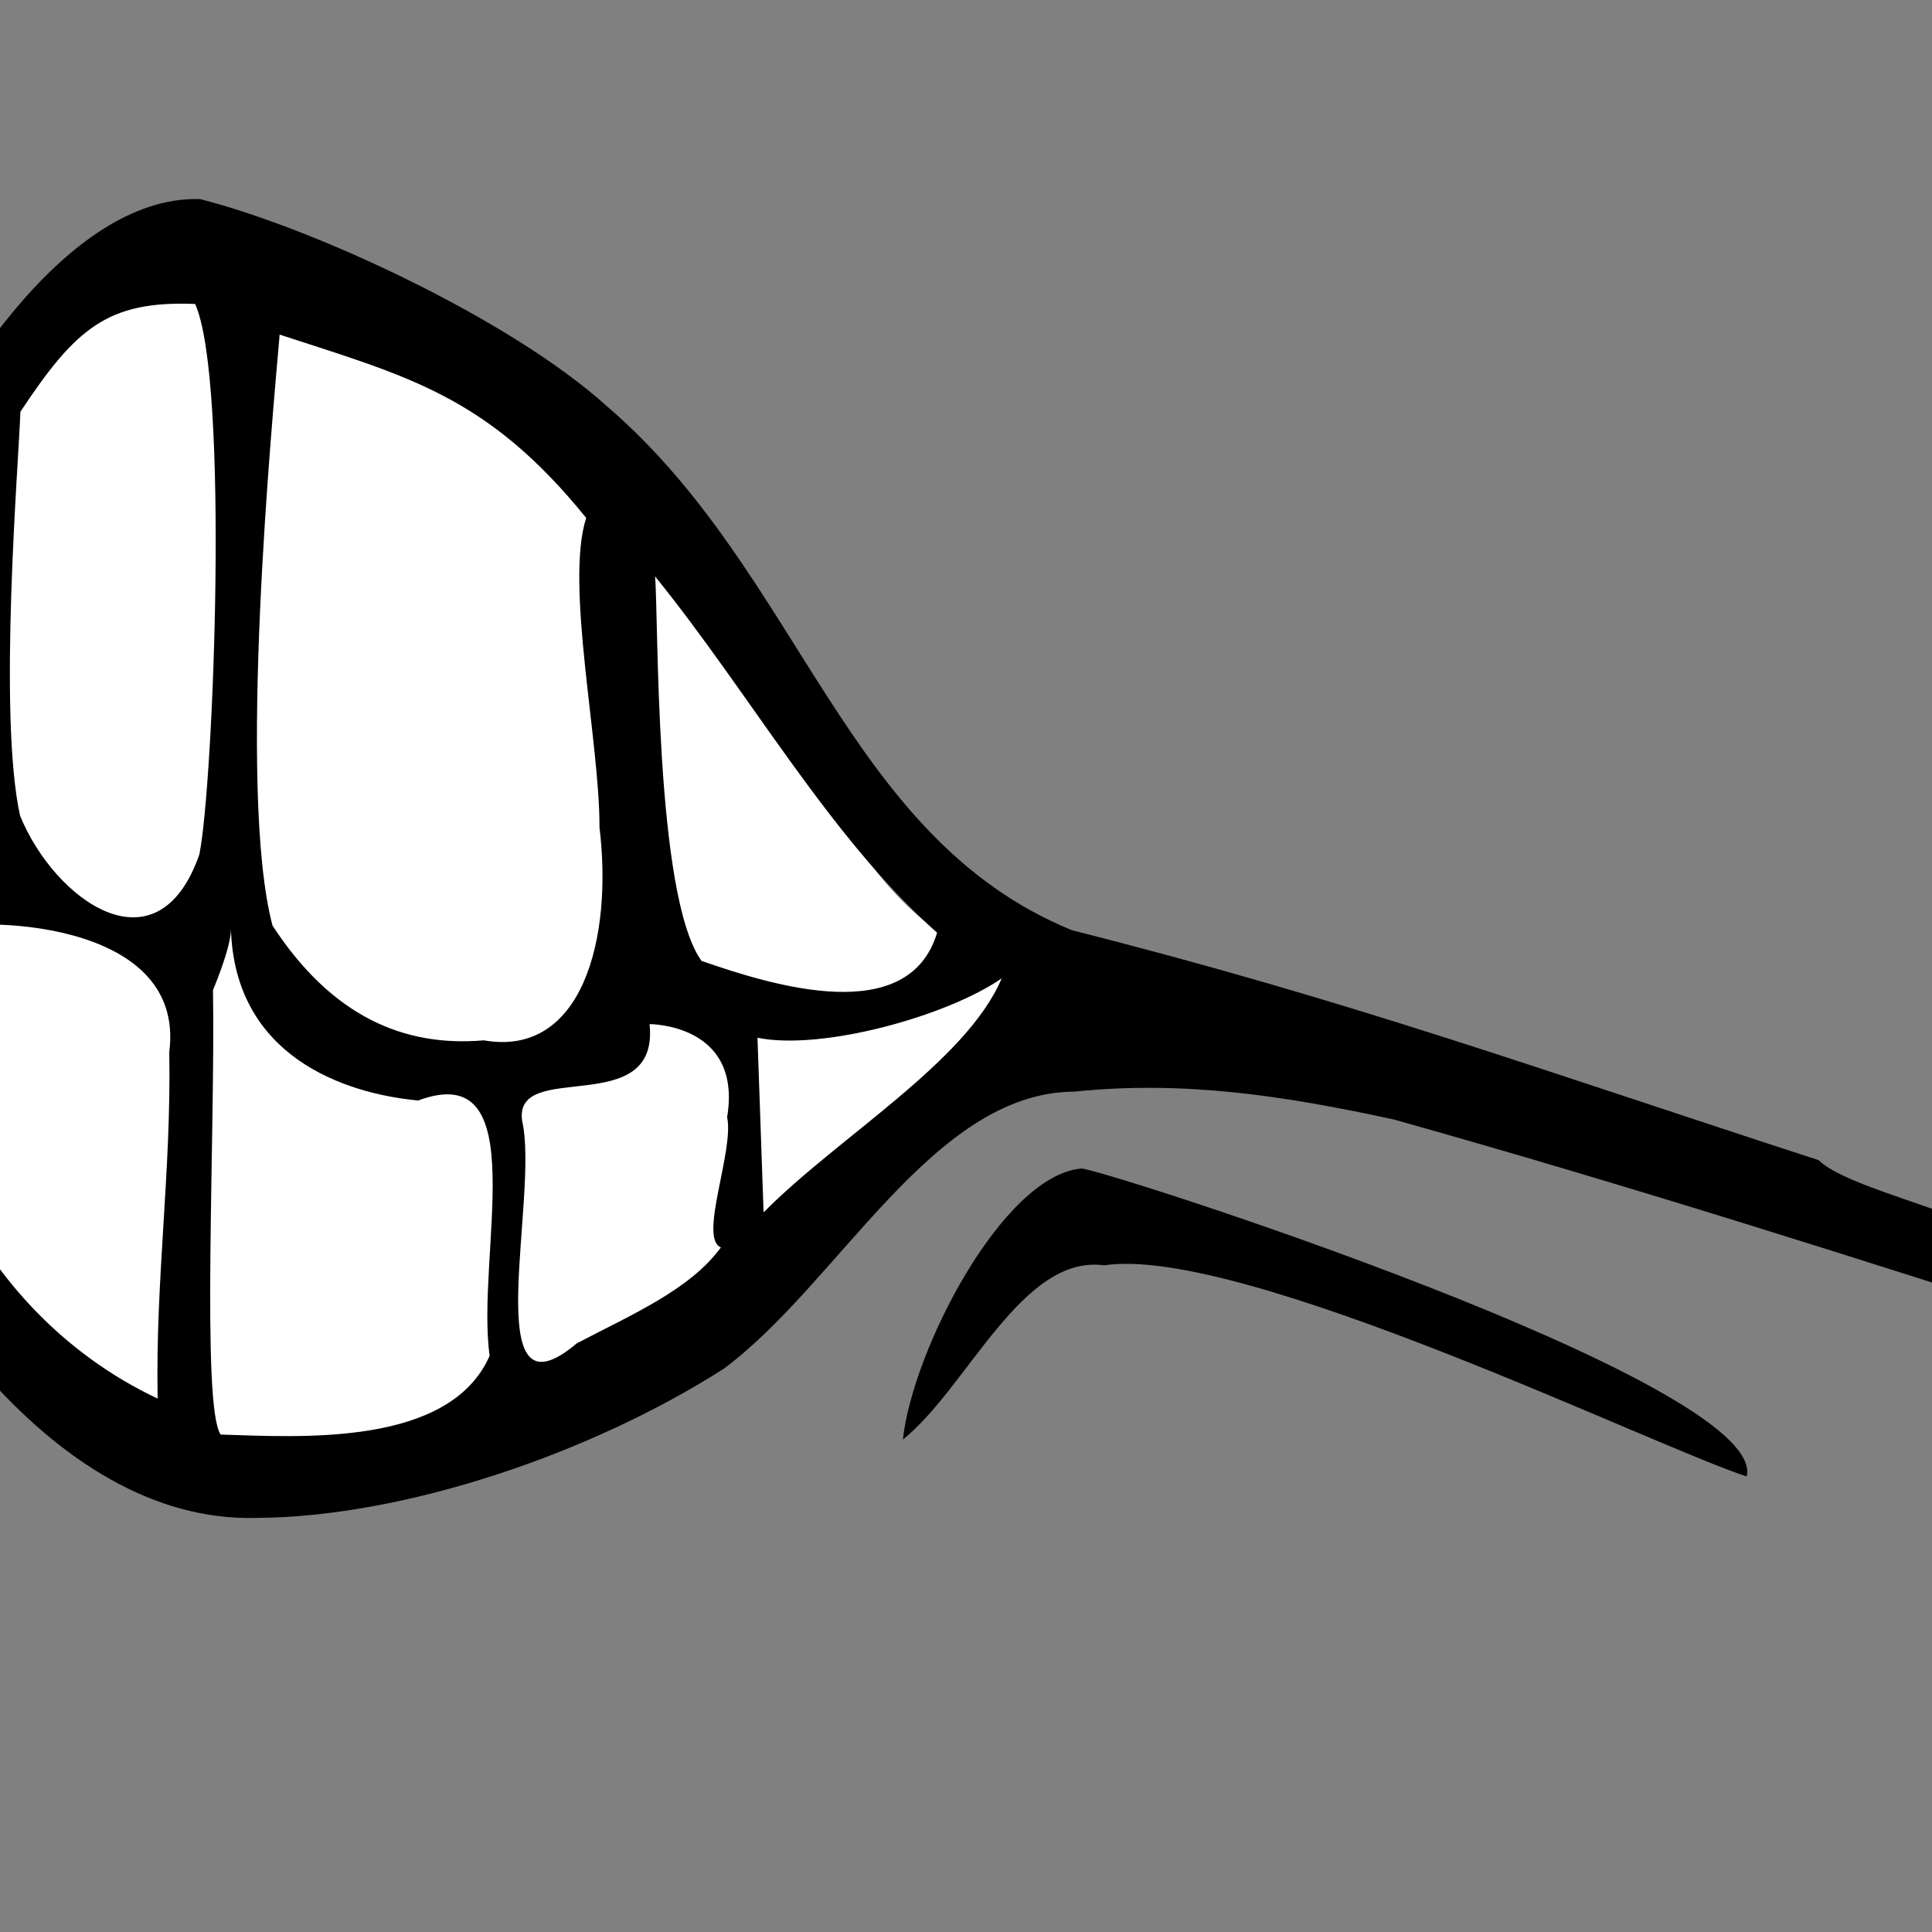
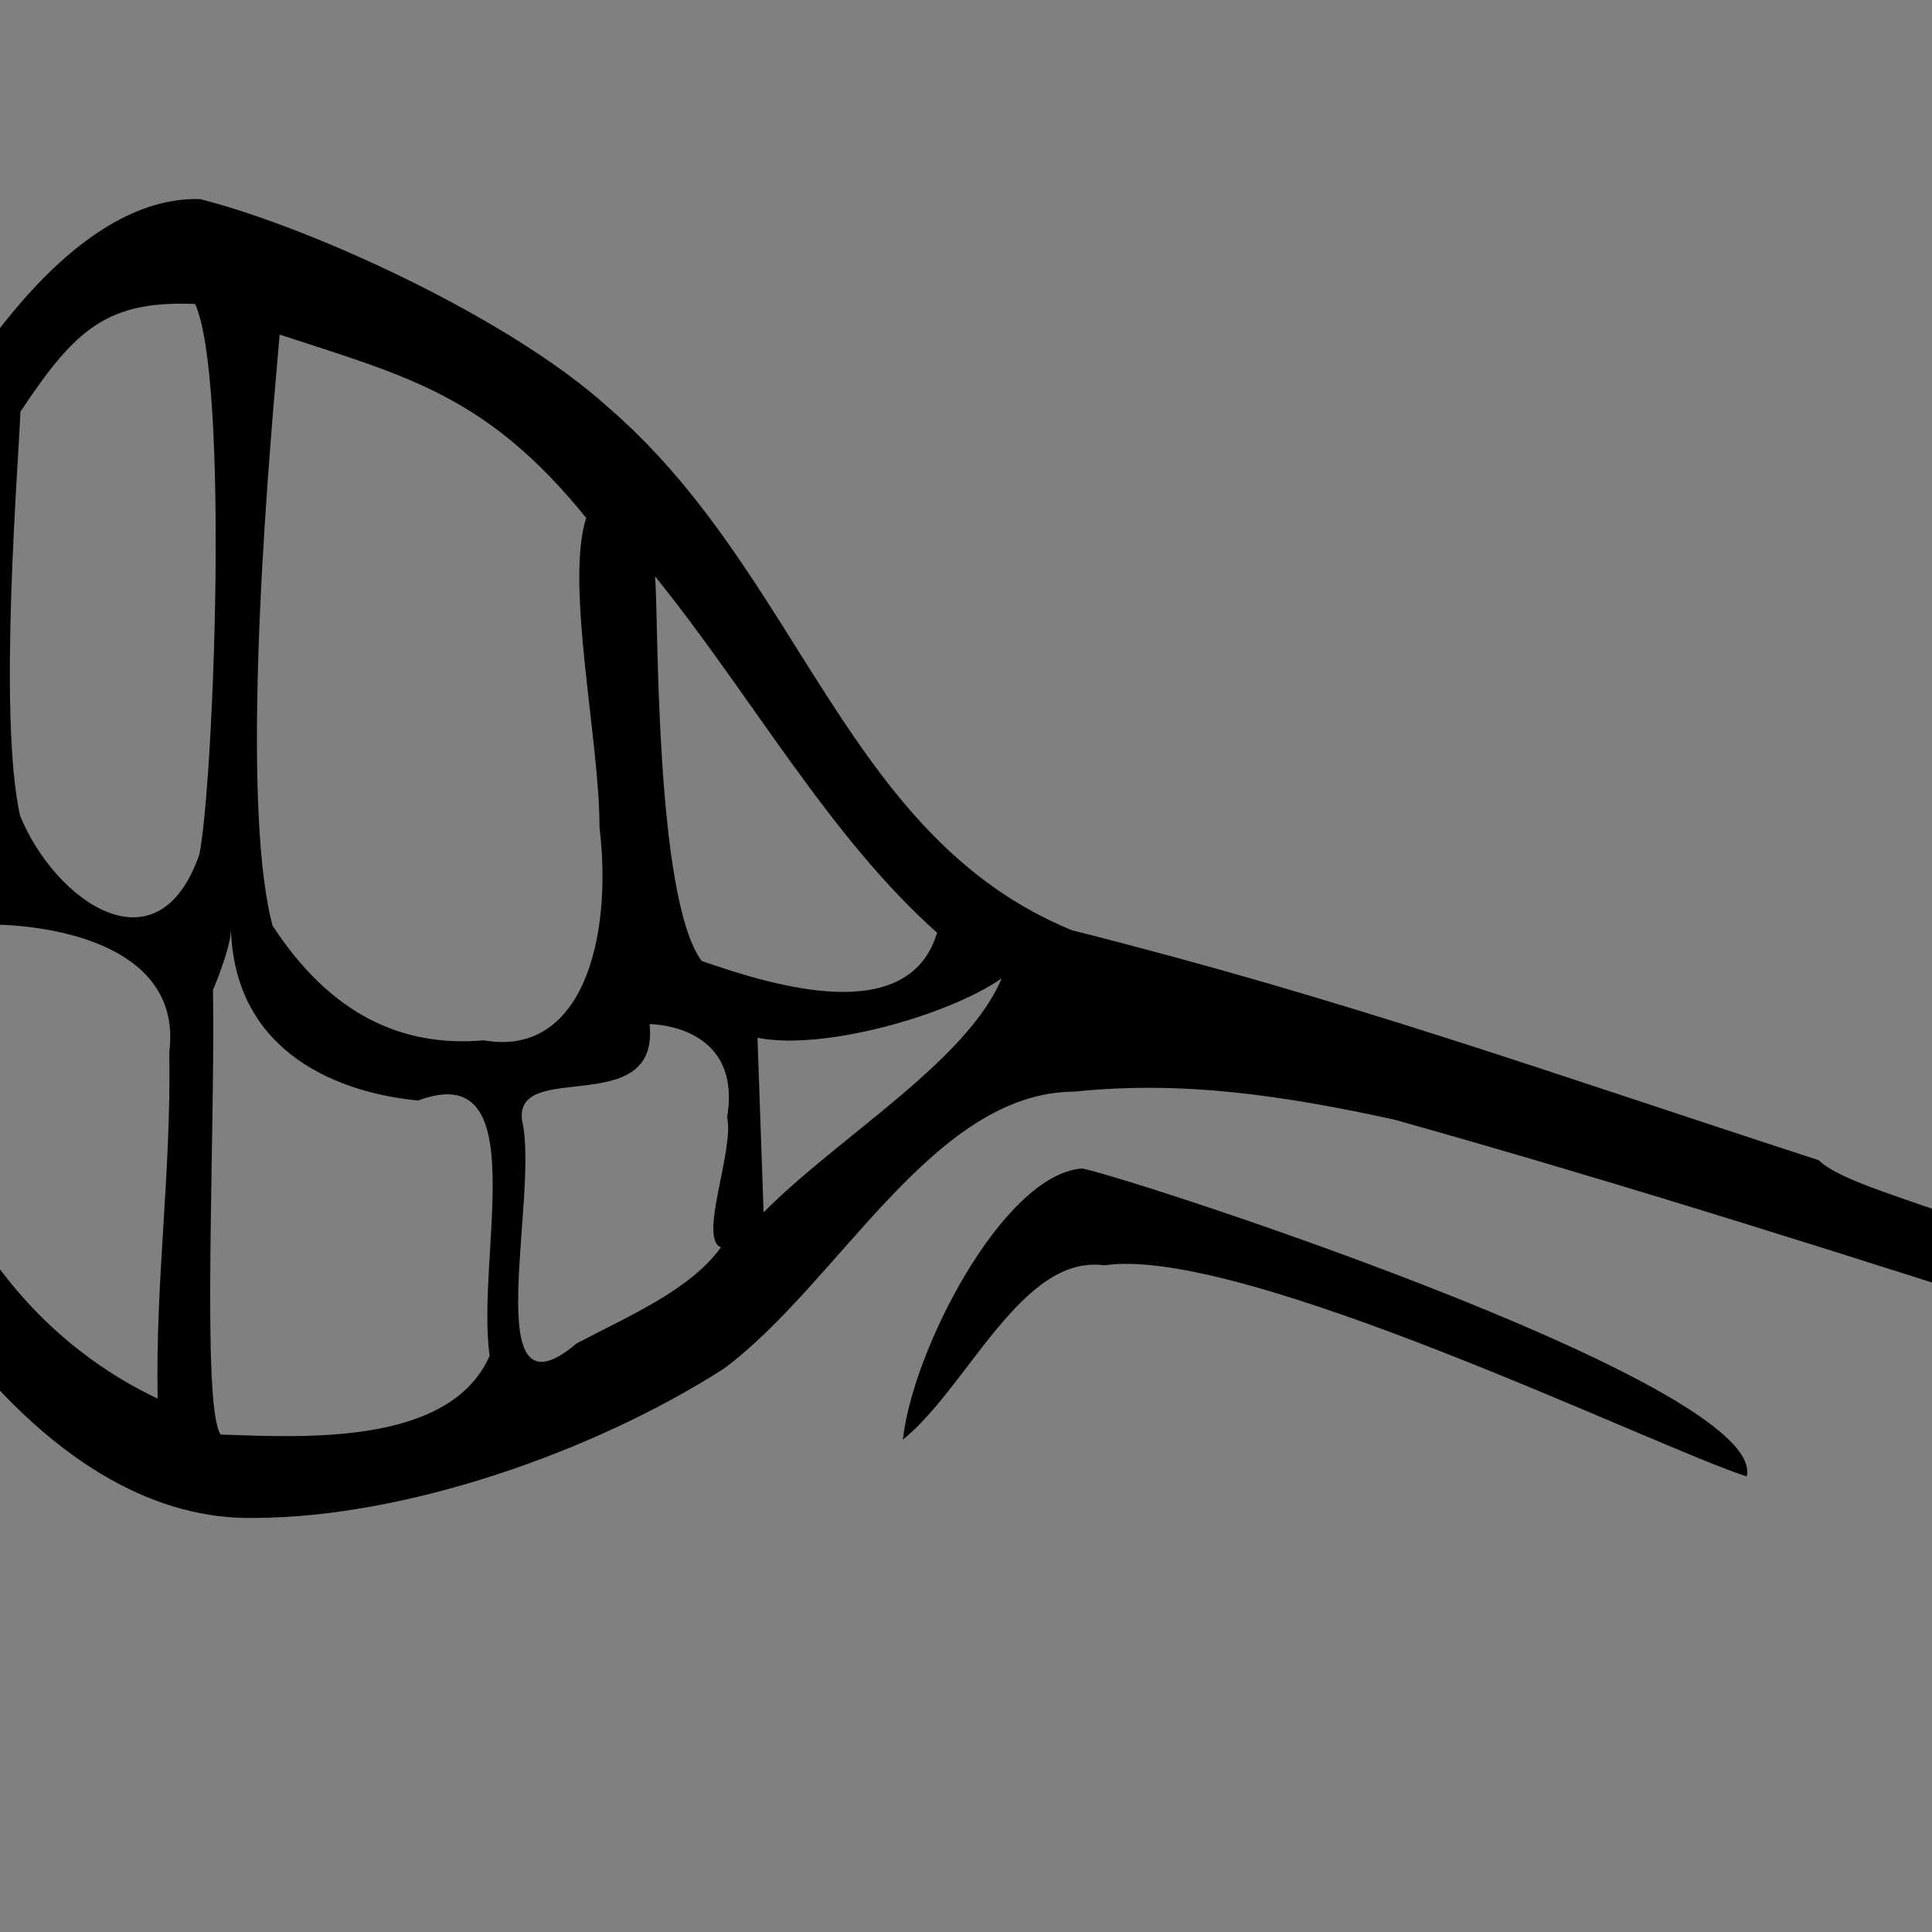
<svg xmlns="http://www.w3.org/2000/svg" width="128" height="128">
  <rect width="100%" height="100%" fill="#808080" stroke="none" />
  <title>angry mouth</title>
  <g>
    <title>Layer 1</title>
    <g id="layer1">
      <g transform="matrix(1.701, 0, 0, 1.701, -536.479, -683.401)" id="g10410">
        <path fill="#ffffff" fill-rule="evenodd" stroke-width="1px" id="path10408" d="m344.876,351.62c-7.508,-0.18 -14.453,12.492 -11.887,16.586c2.618,5.333 7.867,10.409 14.127,10.298c4.59,-0.014 9.812,-2.496 13.88,-4.353c3.572,-1.894 6.44,-4.748 9.463,-5.566c3.377,-0.249 7.187,0.143 -1.409,-1.408c-7.029,-2.057 -5.654,-7.05 -11.632,-10.722c-2.979,-1.928 -9.064,-4.205 -12.543,-4.836z" />
-         <path fill="#000000" fill-rule="evenodd" stroke-width="1px" id="path10097" d="m344.065,350.159c-7.508,-0.18 -14.989,14.368 -12.423,18.462c2.618,5.333 7.867,10.677 14.127,10.566c4.59,-0.014 10.348,-1.424 14.416,-3.281c3.572,-1.894 6.44,-6.087 10.803,-6.102c3.377,-0.249 6.453,0.088 9.842,0.613c7.172,1.438 14.305,3.059 21.431,4.702c0.603,-2.187 -6.988,-2.856 -8.347,-3.807c-8.514,-1.977 -14.4,-3.509 -22.996,-5.06c-7.029,-2.057 -8.334,-7.854 -14.311,-11.525c-2.979,-1.928 -9.064,-3.937 -12.543,-4.568zm-0.156,2.308c1.059,1.682 0.565,10.599 0.13,12.116c-1.292,2.65 -4.461,1.004 -5.522,-0.852c-0.686,-2.217 -0.043,-7.772 0.01,-8.892c1.7,-1.831 2.679,-2.45 5.383,-2.372zm2.603,0.674c3.944,0.922 6.392,1.342 9.442,4.035c-0.658,1.459 0.421,4.926 0.409,6.807c0.417,2.452 -0.529,5.073 -3.563,4.692c-2.477,0.153 -4.693,-0.539 -6.507,-2.525c-1.099,-2.969 0.001,-11.173 0.219,-13.01zm-9.969,5.165c-0.903,2.036 1.73,6.282 -1.062,6.562c-2.011,-1.079 -2.278,-2.697 -0.57,-4.249c0.528,-0.782 1.072,-1.554 1.632,-2.314zm21.531,0.156c2.926,2.58 5.362,5.733 8.688,7.844c-0.876,2.088 -5.033,1.172 -7.254,0.621c-1.454,-1.429 -1.321,-7.607 -1.433,-8.464zm-25.077,5.976c1.696,1.609 2.926,1.845 2.255,4.47c0.071,1.279 0.123,2.717 -0.759,0.871c-1.053,-1.746 -1.87,-3.23 -1.496,-5.341zm10.116,4.499c0.063,2.644 -0.428,4.98 -0.359,7.623c-2.811,-0.945 -5.242,-2.682 -6.618,-5.067c1.307,-0.797 -0.198,-3.602 0.232,-5.277c0.467,-0.212 7.293,-0.308 6.744,2.721zm1.898,-2.725c0.109,2.81 3.477,3.634 5.768,3.787c3.605,-0.96 1.769,3.415 2.201,5.619c-1.235,2.007 -5.825,1.788 -8.284,1.734c-0.602,-0.609 -0.164,-6.608 -0.237,-9.787c-0.068,0.116 0.567,-0.92 0.553,-1.353zm23.741,1.098c-1.082,1.838 -5.062,3.505 -7.334,5.152c-0.062,-1.281 -0.125,-2.562 -0.188,-3.844c1.99,0.289 5.855,-0.479 7.522,-1.308zm-8.457,3.056c0.224,0.735 -0.89,2.665 -0.191,2.866c-0.953,0.935 -2.759,1.481 -4.443,2.114c-3.102,1.871 -1.138,-3.24 -1.681,-4.902c-0.267,-1.371 4.239,-0.004 3.926,-2.126c0,0 2.866,-0.011 2.389,2.048zm10.904,1.131c-2.419,0.157 -5.193,4 -5.491,5.966c2,-1.151 3.665,-4.082 6.2,-3.836c4.239,-0.455 16.946,3.993 19.791,4.647c0.691,-2.068 -20.095,-6.827 -20.5,-6.777z" />
      </g>
    </g>
    <g id="svg_1">
      <g id="svg_2" transform="matrix(2.151, 0, 0, 3.01, -669.537, -1223.96)">
-         <path id="svg_3" fill="#ffffff" fill-rule="evenodd" stroke-width="1px" d="m318.245,412.475c-7.508,-0.18 -14.453,12.492 -11.887,16.586c2.618,5.333 7.867,10.409 14.127,10.298c4.59,-0.014 9.812,-2.496 13.88,-4.353c3.572,-1.894 6.44,-4.748 9.463,-5.566c3.377,-0.249 7.187,0.143 -1.409,-1.408c-7.029,-2.057 -5.654,-7.05 -11.632,-10.722c-2.979,-1.928 -9.064,-4.205 -12.543,-4.836z" />
        <path id="svg_4" fill="#000000" fill-rule="evenodd" stroke-width="1px" d="m317.434,411.014c-7.508,-0.18 -14.989,14.368 -12.423,18.462c2.618,5.333 7.867,10.677 14.127,10.566c4.59,-0.014 10.348,-1.424 14.416,-3.281c3.572,-1.894 6.44,-6.087 10.803,-6.102c3.377,-0.249 6.453,0.088 9.842,0.613c7.172,1.438 14.305,3.059 21.431,4.702c0.603,-2.187 -6.988,-2.856 -8.347,-3.807c-8.514,-1.977 -14.4,-3.509 -22.996,-5.06c-7.029,-2.057 -8.334,-7.854 -14.311,-11.525c-2.979,-1.928 -9.064,-3.937 -12.543,-4.568zm-0.156,2.308c1.059,1.682 0.565,10.599 0.13,12.116c-1.292,2.65 -4.461,1.004 -5.522,-0.852c-0.686,-2.217 -0.043,-7.772 0.01,-8.892c1.7,-1.831 2.679,-2.45 5.383,-2.372zm2.603,0.674c3.944,0.922 6.392,1.342 9.442,4.035c-0.658,1.459 0.421,4.926 0.409,6.807c0.417,2.452 -0.529,5.073 -3.563,4.692c-2.477,0.153 -4.693,-0.539 -6.507,-2.525c-1.099,-2.969 0.001,-11.173 0.219,-13.01zm-9.969,5.165c-0.903,2.036 1.73,6.282 -1.062,6.562c-2.011,-1.079 -2.278,-2.697 -0.57,-4.249c0.528,-0.782 1.072,-1.554 1.632,-2.314zm21.531,0.156c2.926,2.58 5.362,5.733 8.688,7.844c-0.876,2.088 -5.033,1.172 -7.254,0.621c-1.454,-1.429 -1.321,-7.607 -1.433,-8.464zm-25.077,5.976c1.696,1.609 2.926,1.845 2.255,4.47c0.071,1.279 0.123,2.717 -0.759,0.871c-1.053,-1.746 -1.87,-3.23 -1.496,-5.341zm10.116,4.499c0.063,2.644 -0.428,4.98 -0.359,7.623c-2.811,-0.945 -5.242,-2.682 -6.618,-5.067c1.307,-0.797 -0.198,-3.602 0.232,-5.277c0.467,-0.212 7.293,-0.308 6.744,2.721zm1.898,-2.725c0.109,2.81 3.477,3.634 5.768,3.787c3.605,-0.96 1.769,3.415 2.201,5.619c-1.235,2.007 -5.825,1.788 -8.284,1.734c-0.602,-0.609 -0.164,-6.608 -0.237,-9.787c-0.068,0.116 0.567,-0.92 0.553,-1.353zm23.741,1.098c-1.082,1.838 -5.062,3.505 -7.334,5.152c-0.062,-1.281 -0.125,-2.562 -0.188,-3.844c1.99,0.289 5.855,-0.479 7.522,-1.308zm-8.457,3.056c0.224,0.735 -0.89,2.665 -0.191,2.866c-0.953,0.935 -2.759,1.481 -4.443,2.114c-3.102,1.871 -1.138,-3.24 -1.681,-4.902c-0.267,-1.371 4.239,-0.004 3.926,-2.126c0,0 2.866,-0.011 2.389,2.048zm10.904,1.131c-2.419,0.157 -5.193,4 -5.491,5.966c2,-1.151 3.665,-4.082 6.2,-3.836c4.239,-0.455 16.946,3.993 19.791,4.647c0.691,-2.068 -20.095,-6.827 -20.5,-6.777z" />
      </g>
    </g>
  </g>
</svg>